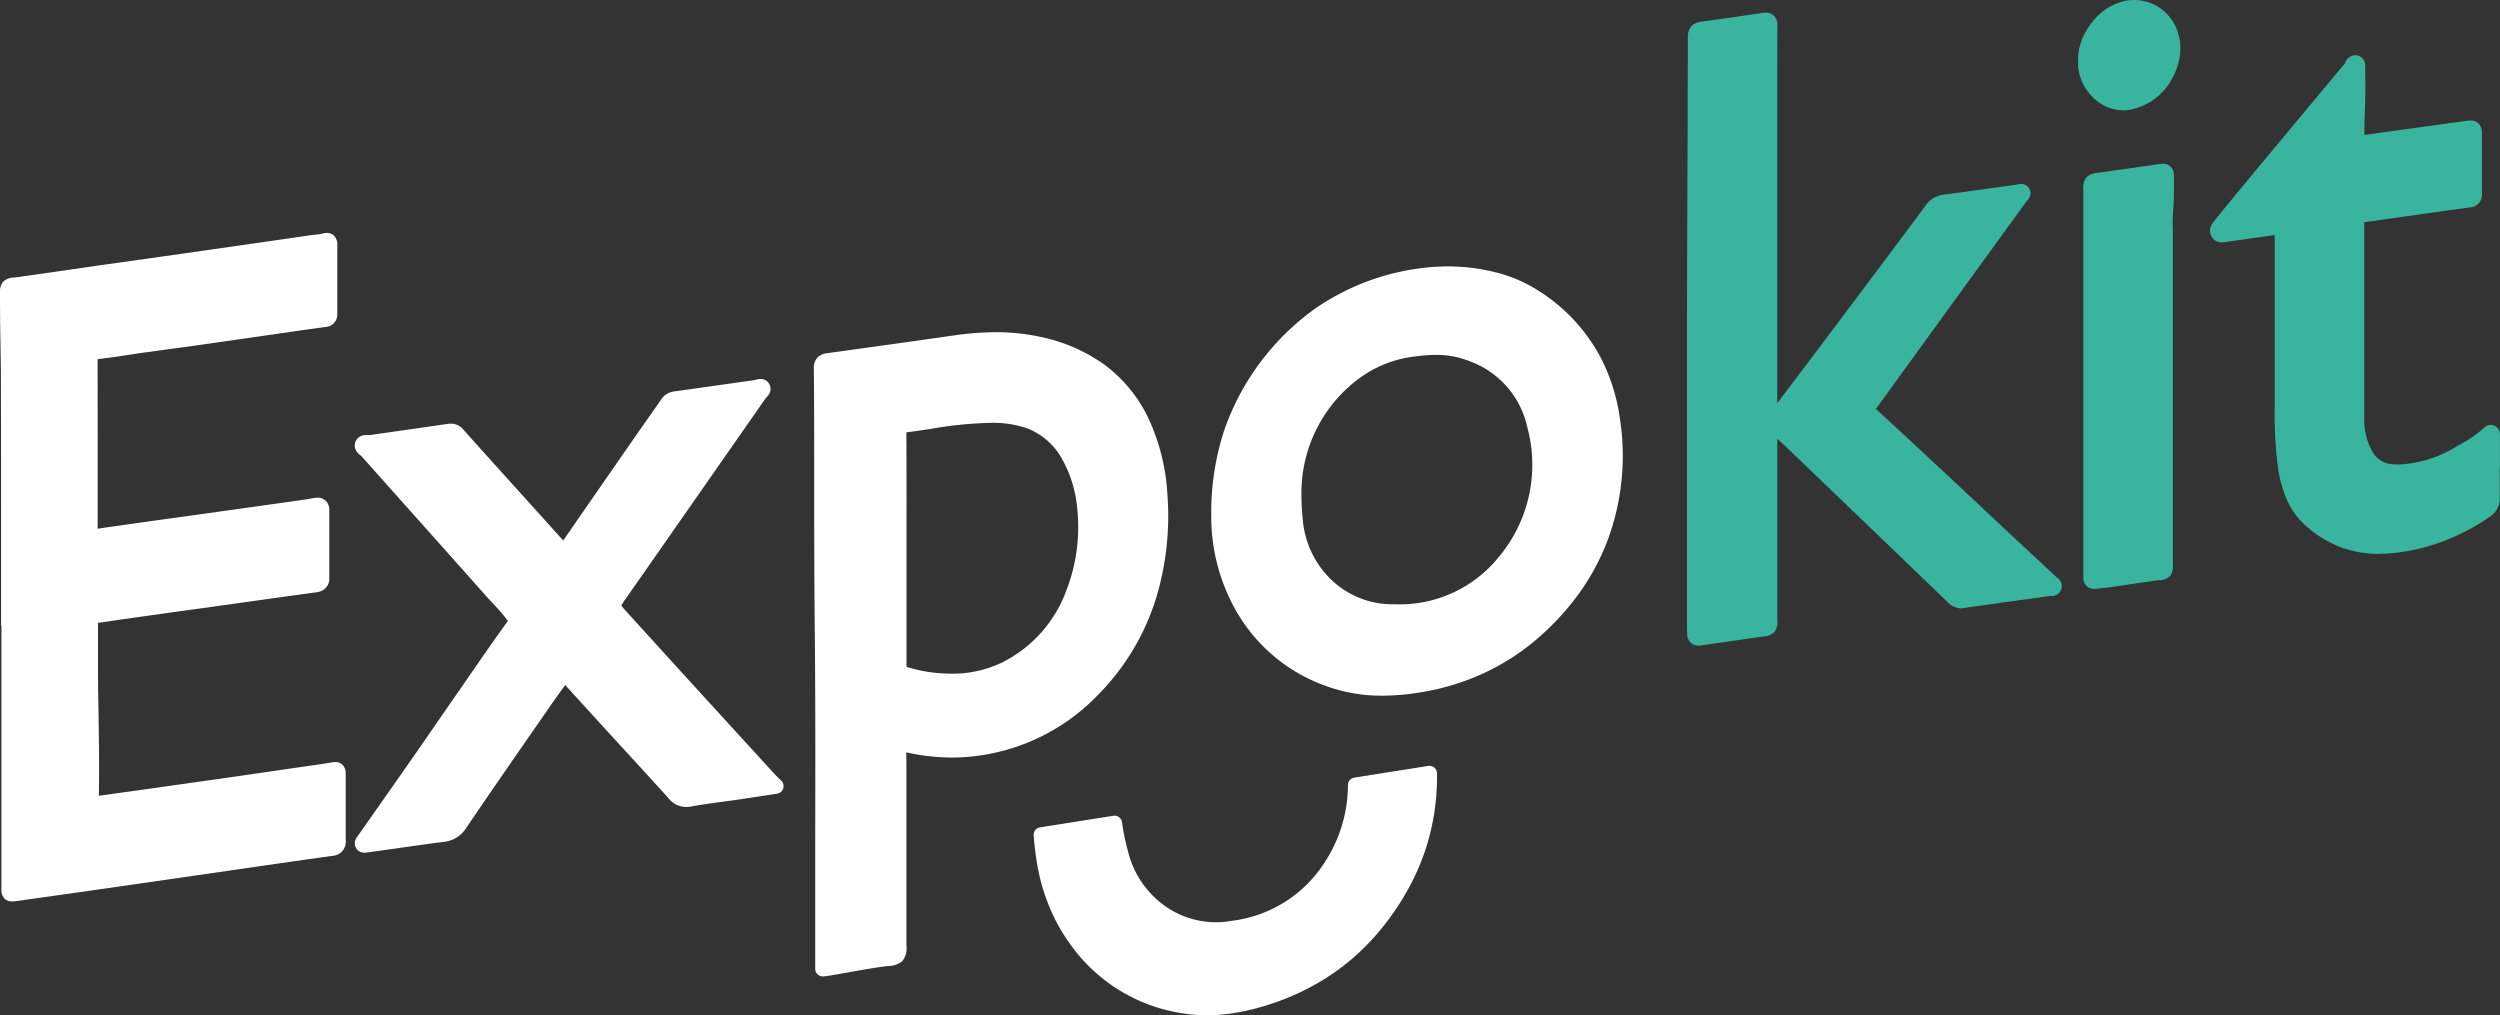
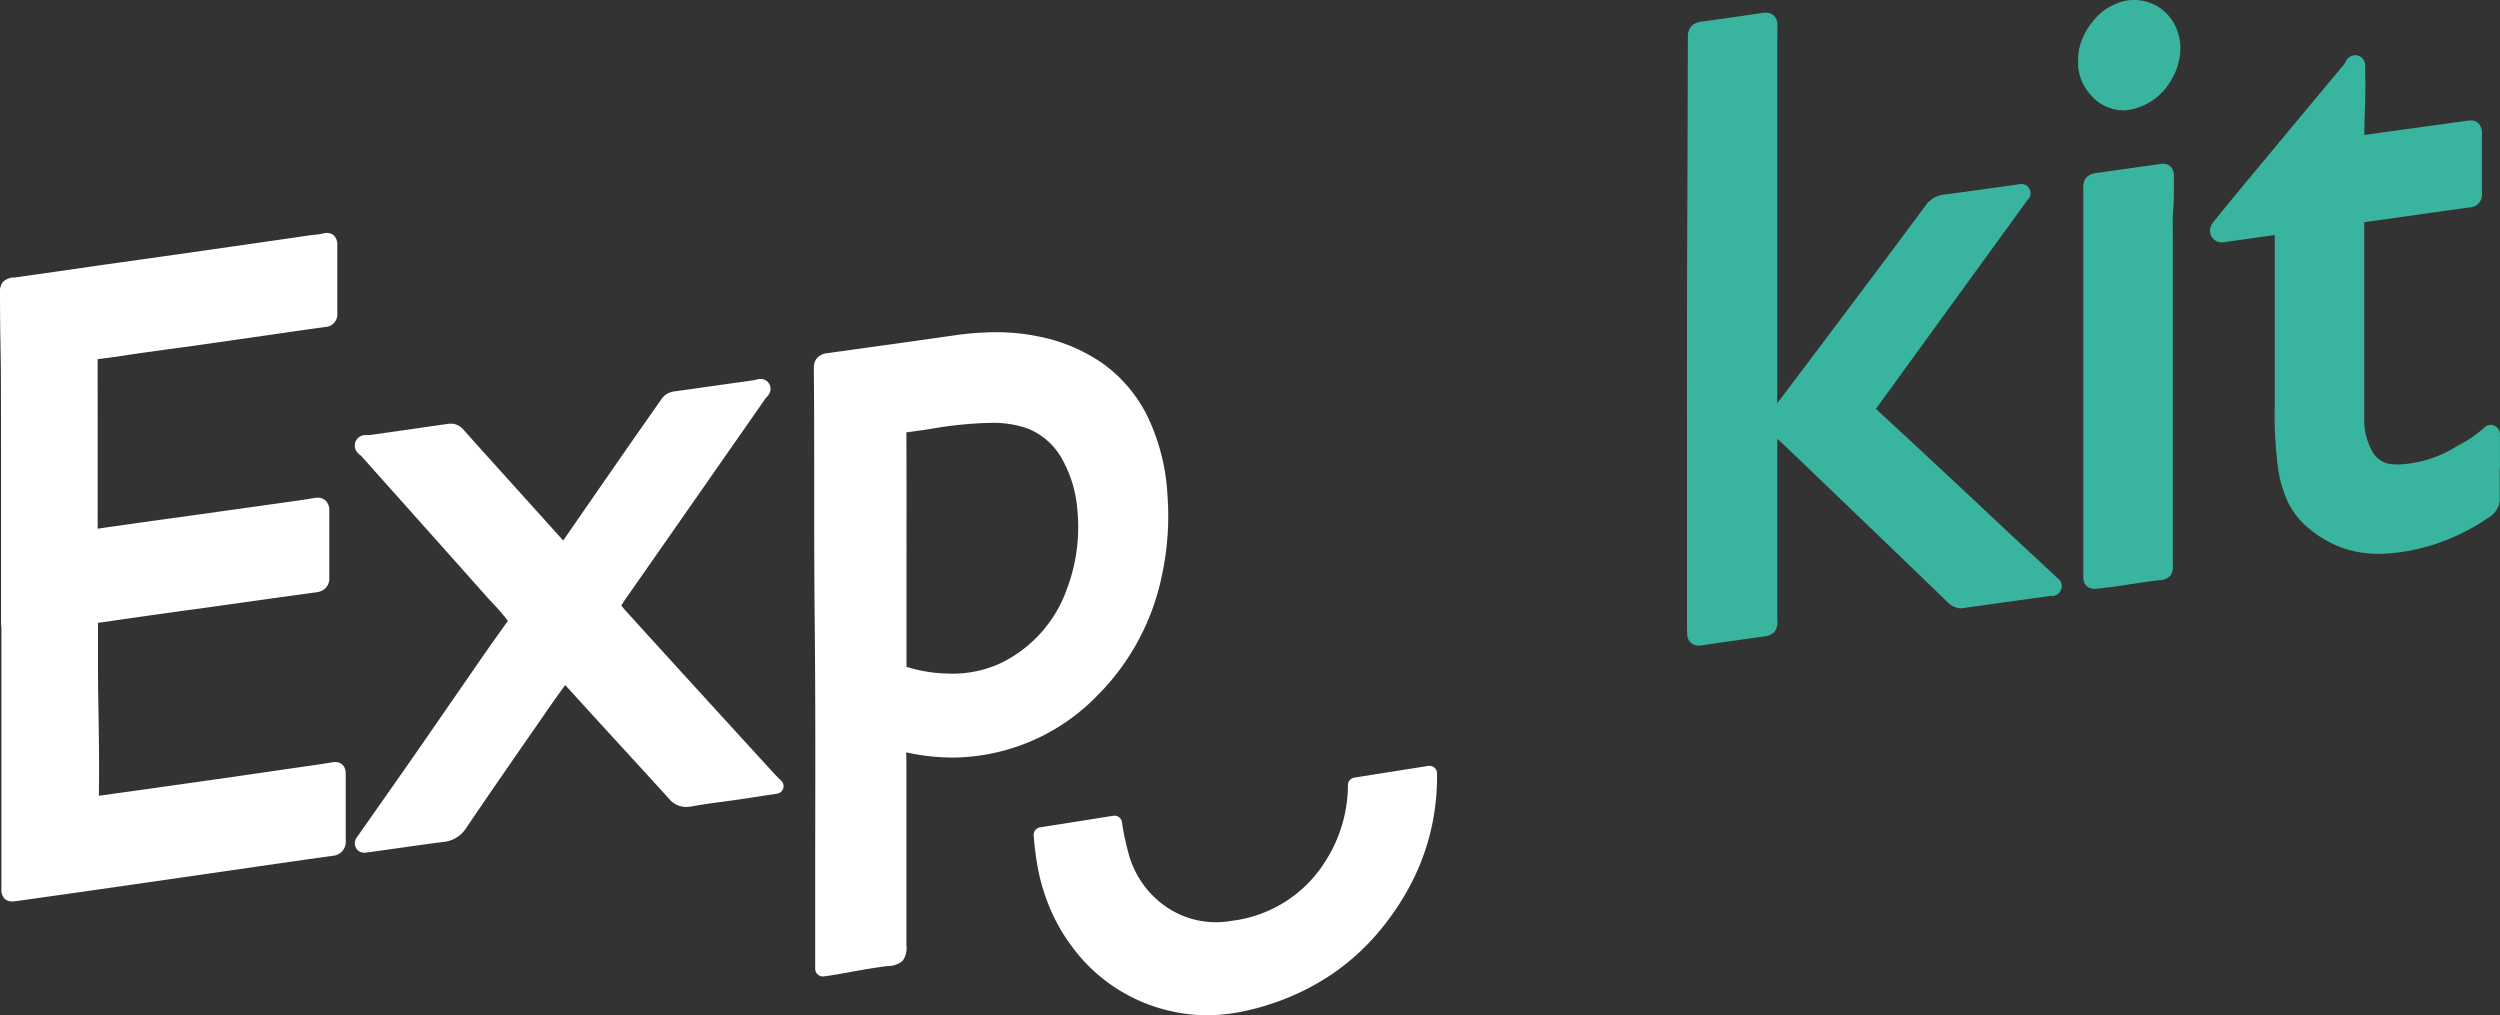
<svg xmlns="http://www.w3.org/2000/svg" width="88.193" height="35.815" viewBox="0 0 88.193 35.815">
  <rect x="0" y="0" width="88.193" height="35.815" fill="#333333" stroke="none" />
  <g id="组_6569" data-name="组 6569" transform="translate(-172.332 952.021)">
    <path id="路径_37" data-name="路径 37" d="M59.5,22.391c-.008-.1-.009-.195-.009-.286,0-1.393,0-2.808,0-4.178,0-3.48-.006-7.078.011-10.618.008-1.771.014-3.676.018-6a.56.56,0,0,1,.126-.386A.564.564,0,0,1,60,.763c.749-.1,1.489-.208,2.177-.31a.666.666,0,0,1,.095-.007.4.4,0,0,1,.291.113.469.469,0,0,1,.118.348c-.005.559-.006,1.127-.006,1.614,0,2.97,0,5.99,0,8.91a.265.265,0,0,1,0,.041v2.751c.951-1.256,1.905-2.525,2.878-3.82.76-1.013,1.569-2.091,2.363-3.164a.9.9,0,0,1,.648-.374c.639-.084,1.288-.175,1.915-.263l.653-.091.014,0a.5.5,0,0,1,.132-.021.327.327,0,0,1,.273.141h0a.323.323,0,0,1,.026.325.453.453,0,0,1-.088.121l-.008.008c-.925,1.275-1.866,2.57-2.775,3.823l-.637.877-.646.891c-.415.573-.843,1.165-1.268,1.748,1.023.945,1.818,1.683,2.571,2.385.379.354.763.714,1.134,1.063.321.3.653.614.98.92l.778.724c.3.274.6.558.9.839l.012.009a.472.472,0,0,1,.126.124.345.345,0,0,1,.023.336v0a.348.348,0,0,1-.332.2h-.051l-1.763.245-.815.114-.552.077-.037,0h-.01a.72.72,0,0,1-.456-.239h0l-.671-.647-.806-.777c-1.173-1.127-2.562-2.461-3.964-3.806-.191-.183-.368-.352-.545-.512v6.383a.609.609,0,0,1-.1.43.616.616,0,0,1-.413.165l-.656.093c-.493.07-1,.142-1.5.217a.611.611,0,0,1-.092.007A.389.389,0,0,1,59.5,22.391Zm14.081-1.723a.4.4,0,0,1-.108-.3c0-.023,0-.047,0-.072s0-.037,0-.056V13.456a.26.26,0,0,1,0-.045V6.691a.6.6,0,0,1,.1-.425.6.6,0,0,1,.412-.168c.438-.065.884-.127,1.315-.188l.9-.128a.572.572,0,0,1,.081-.006.373.373,0,0,1,.276.109.445.445,0,0,1,.11.327c0,.126,0,.256,0,.382,0,.273,0,.554-.027.838a5.74,5.74,0,0,0-.011.6c0,.079,0,.16,0,.241V19.923a.557.557,0,0,1-.09.39.513.513,0,0,1-.37.152l-.026,0c-.334.045-.674.094-1,.143l-.672.1c-.1.014-.2.025-.3.035s-.166.018-.247.029a.524.524,0,0,1-.071,0A.372.372,0,0,1,73.584,20.667ZM82.538,19.3a3.985,3.985,0,0,1-1.19-.727,2.7,2.7,0,0,1-.7-.954,4.293,4.293,0,0,1-.305-1.095,14.286,14.286,0,0,1-.118-2.215c0-1.416,0-2.857,0-4.249q0-.884,0-1.768l-.811.114-.867.122h0l-.038.006a.828.828,0,0,1-.148.016.405.405,0,0,1-.354-.189.41.41,0,0,1-.032-.387.745.745,0,0,1,.123-.189l.005-.007c.372-.459.771-.944,1.219-1.484,1.353-1.629,2.392-2.877,3.368-4.045,0-.008.013-.025.019-.037a.4.4,0,0,1,.349-.266.348.348,0,0,1,.116.02.357.357,0,0,1,.238.286.672.672,0,0,1,0,.2c0,.016,0,.04,0,.048.021.473.006.948-.008,1.407-.009.281-.018.571-.018.855,1.04-.146,2.157-.3,3.61-.5a.98.98,0,0,1,.136-.011.366.366,0,0,1,.339.178.578.578,0,0,1,.063.3c0,.287,0,.578,0,.859,0,.408,0,.831,0,1.246a.446.446,0,0,1-.423.483c-.609.082-1.227.169-1.825.254l-.765.108-.236.034c-.29.041-.589.084-.885.122l-.018,0c0,.006,0,.013,0,.02,0,1.236,0,2.491,0,3.706,0,1.041,0,2.117,0,3.176a2.3,2.3,0,0,0,.28,1.184.881.881,0,0,0,.771.46c.057,0,.115.005.172.005a4.2,4.2,0,0,0,2.053-.65l.071-.04A4.066,4.066,0,0,0,87.6,15.1l0,0a.339.339,0,0,1,.243-.112.315.315,0,0,1,.152.04h0a.345.345,0,0,1,.174.342s0,.006,0,.009c0,.3,0,.607,0,.9v.225a.267.267,0,0,1-.009.068q0,.116,0,.232c0,.246,0,.5,0,.749a.76.76,0,0,1-.337.67,7.48,7.48,0,0,1-1.419.777,6.935,6.935,0,0,1-2.275.532c-.075,0-.15.006-.224.006A3.818,3.818,0,0,1,82.538,19.3ZM73.756,3.375a1.724,1.724,0,0,1-.467-1.015c0-.055,0-.106,0-.152,0-.016,0-.033,0-.049a1.867,1.867,0,0,1,.131-.748A2.357,2.357,0,0,1,73.8.764,2.007,2.007,0,0,1,74.976.023,1.78,1.78,0,0,1,75.257,0a1.612,1.612,0,0,1,.932.29,1.654,1.654,0,0,1,.6.8,1.839,1.839,0,0,1,.082.921,2.3,2.3,0,0,1-.325.859,2.11,2.11,0,0,1-1.525,1.016,1.422,1.422,0,0,1-.147.008A1.53,1.53,0,0,1,73.756,3.375Z" transform="translate(172.354 -952.021)" fill="#39b49f" />
    <g id="组_6508" data-name="组 6508" transform="translate(199.973 -942.623)">
-       <path id="路径_39" data-name="路径 39" d="M243.833,67.58a5.937,5.937,0,0,1-3.382-2.9,6.712,6.712,0,0,1-.759-3.156,9.309,9.309,0,0,1,.448-2.971,8.84,8.84,0,0,1,3.207-4.312,8.414,8.414,0,0,1,3.816-1.442,7.293,7.293,0,0,1,.878-.054,6.89,6.89,0,0,1,1.8.239,5.041,5.041,0,0,1,1.12.455,6.283,6.283,0,0,1,2.445,2.476,6.715,6.715,0,0,1,.7,2.186,8.571,8.571,0,0,1-.35,4.077,8.1,8.1,0,0,1-.979,1.945,9.158,9.158,0,0,1-1.444,1.633,8.168,8.168,0,0,1-2,1.326,8.625,8.625,0,0,1-2.286.694,8.237,8.237,0,0,1-1.316.112A5.67,5.67,0,0,1,243.833,67.58Zm3.111-11.665a4.12,4.12,0,0,0-2.071.807,5.027,5.027,0,0,0-2,4.047,8.648,8.648,0,0,0,.05.939,3.324,3.324,0,0,0,.92,2.007,3.107,3.107,0,0,0,2.313.948h0a4.478,4.478,0,0,0,3.646-1.628,5.061,5.061,0,0,0,1.043-4.6,3.206,3.206,0,0,0-2.011-2.335,3.153,3.153,0,0,0-1.234-.233A4.726,4.726,0,0,0,246.944,55.915Z" transform="translate(-224.603 -52.745)" fill="#fff" />
      <path id="路径_40" data-name="路径 40" d="M156.209,88.432a.267.267,0,0,1-.085-.194c0-.081,0-.163,0-.243,0-.121,0-.246,0-.369,0-1.17,0-2.36,0-3.511.005-2.692.011-5.477-.018-8.214-.016-1.533-.017-3.091-.017-4.6,0-1.394,0-2.836-.013-4.254v0a.53.53,0,0,1,.125-.37.558.558,0,0,1,.341-.155c1.442-.2,2.94-.406,4.453-.624a10.48,10.48,0,0,1,1.5-.116,7.223,7.223,0,0,1,1.555.16,5.99,5.99,0,0,1,2.208.935,5.049,5.049,0,0,1,1.575,1.845,7.277,7.277,0,0,1,.715,2.772,9.945,9.945,0,0,1-.2,2.9,8.359,8.359,0,0,1-2.266,4.2,7.177,7.177,0,0,1-4.541,2.165c-.192.018-.39.027-.589.027a7.618,7.618,0,0,1-1.617-.183c.005.168.006.328.006.455,0,2.127,0,4.275,0,6.353a.736.736,0,0,1-.144.558.84.84,0,0,1-.539.174c-.365.043-.944.146-1.409.229s-.726.129-.841.136h-.018A.267.267,0,0,1,156.209,88.432Zm3.983-19.239c-.269.041-.547.082-.823.117l-.029,0c0,.012,0,.028,0,.05.006,1.069.006,2.156.005,3.207q0,.445,0,.89a.264.264,0,0,1,0,.052q0,.458,0,.916c0,1.031,0,2.1,0,3.147v0s0,.009,0,.013l.02.007a5.192,5.192,0,0,0,1.337.229c.079,0,.159.006.238.006a4.007,4.007,0,0,0,1.788-.4,4.607,4.607,0,0,0,2.262-2.55,6.181,6.181,0,0,0,.38-2.848,4.329,4.329,0,0,0-.489-1.686,2.409,2.409,0,0,0-1.257-1.162,3.655,3.655,0,0,0-1.355-.2h-.027A13.922,13.922,0,0,0,160.193,69.193Zm-5.177,12.093Z" transform="translate(-155.007 -63.46)" fill="#fff" />
      <path id="路径_41" data-name="路径 41" d="M209.674,160.341a5.926,5.926,0,0,1-3.794-2.336,6.417,6.417,0,0,1-.836-1.5,6.954,6.954,0,0,1-.407-1.5c-.05-.312-.086-.623-.108-.923a.267.267,0,0,1,.225-.283l2.585-.409a.268.268,0,0,1,.307.23c.006.047.012.095.02.142a8.909,8.909,0,0,0,.2.92,3.325,3.325,0,0,0,1.223,1.838,3.108,3.108,0,0,0,2.433.575h0a4.535,4.535,0,0,0,3.346-2.179,4.984,4.984,0,0,0,.747-2.607.267.267,0,0,1,.225-.265l2.609-.413a.267.267,0,0,1,.309.26,8.305,8.305,0,0,1-.124,1.561,8.1,8.1,0,0,1-.662,2.075,9.154,9.154,0,0,1-1.171,1.839,8.163,8.163,0,0,1-1.764,1.622,8.622,8.622,0,0,1-2.15,1.043,8.234,8.234,0,0,1-1.282.317,6.178,6.178,0,0,1-.968.079A5.351,5.351,0,0,1,209.674,160.341Z" transform="translate(-195.705 -134.01)" fill="#fff" />
    </g>
    <path id="路径_264" data-name="路径 264" d="M.166,31.115a.442.442,0,0,1-.116-.327c0-.276,0-.558,0-.83,0-.176,0-.358,0-.538V21.51a.264.264,0,0,1-.012-.079c0-.812,0-1.638,0-2.437,0-2.053,0-4.177-.006-6.265,0-.4-.009-.806-.015-1.2C.006,10.955,0,10.361,0,9.776v0a.6.6,0,0,1,.1-.421.568.568,0,0,1,.4-.159l.014,0,1.62-.23L3.5,8.768l2.135-.3L8.21,8.1c.6-.085,1.211-.174,1.8-.259l.918-.133c.059-.009.117-.015.173-.02a1.863,1.863,0,0,0,.279-.043h0a.582.582,0,0,1,.149-.021.355.355,0,0,1,.26.1.457.457,0,0,1,.11.338c0,.229,0,.462,0,.687q0,.115,0,.231,0,.2,0,.391c0,.358,0,.728,0,1.09a.446.446,0,0,1-.427.482c-.533.071-1.075.149-1.6.225l-.393.057-1.029.148c-.725.105-1.475.214-2.215.313-.656.088-1.354.183-2.043.291-.184.028-.369.051-.548.074l-.2.025c0,1.919.005,3.877,0,5.981.866-.126,1.744-.248,2.594-.367l.726-.1,1.307-.183,2.289-.321.076-.011c.211-.03.429-.06.64-.1a.7.7,0,0,1,.125-.012.4.4,0,0,1,.316.136.47.47,0,0,1,.1.314c0,.637,0,1.284,0,1.91v.477a.48.48,0,0,1-.139.36.551.551,0,0,1-.322.141c-1.2.163-2.413.335-3.59.5l-.361.051-.742.1c-.923.129-1.877.263-2.815.4-.077.011-.142.019-.193.025H3.457s0,.009,0,.013c0,.046,0,.1,0,.171,0,.589,0,1.1,0,1.575s.011.954.018,1.419c.015.957.03,1.946.012,2.923l.589-.081,1-.139c1.016-.143,2-.284,2.831-.4l2.756-.4.173-.025c.3-.042.6-.086.9-.136a.541.541,0,0,1,.09-.008.348.348,0,0,1,.326.193.5.5,0,0,1,.044.224v0c0,.36,0,.722,0,1.072h0c0,.143,0,.287,0,.427,0,.278,0,.566,0,.848a.494.494,0,0,1-.473.545c-1.213.169-2.446.348-3.638.521l-1.223.177-3.744.539-1.136.161c-.464.065-.945.133-1.417.2a.785.785,0,0,1-.113.009A.4.4,0,0,1,.166,31.115Zm12.392-1.8v0a.333.333,0,0,1-.018-.284.468.468,0,0,1,.071-.119l.008-.011v0l.628-.894c.432-.615.879-1.25,1.315-1.877s.874-1.262,1.3-1.879c.349-.5.709-1.027,1.065-1.54.391-.564.7-1,.99-1.4a6.151,6.151,0,0,0-.521-.609c-.08-.085-.162-.174-.242-.264-.805-.906-1.626-1.826-2.419-2.715-.651-.73-1.325-1.484-1.986-2.227l-.032-.026a.643.643,0,0,1-.135-.135.363.363,0,0,1-.037-.355.376.376,0,0,1,.369-.225c.028,0,.054,0,.076,0l.041,0h0l1.067-.152c.553-.078,1.125-.16,1.687-.242a.77.77,0,0,1,.115-.009.559.559,0,0,1,.438.2c.522.586,1.057,1.178,1.574,1.751l.312.346.53.587c.366.405.743.823,1.114,1.239.852-1.235,1.685-2.436,2.321-3.351.188-.271.38-.545.566-.81s.377-.539.565-.809a.634.634,0,0,1,.453-.289c.517-.071,1.042-.146,1.55-.218l1.3-.184.034-.009a.616.616,0,0,1,.174-.03.348.348,0,0,1,.3.166h0a.347.347,0,0,1,.01.348.6.6,0,0,1-.107.14l-.023.025c-1.356,1.945-2.736,3.922-4.071,5.834l-.869,1.244a2.587,2.587,0,0,0-.153.234,2.385,2.385,0,0,0,.167.2c.792.874,1.6,1.76,2.381,2.617l.557.61c.578.634,1.166,1.277,1.736,1.9l.575.628c.036.039.077.079.129.129l.1.1a.267.267,0,0,1-.148.454l-.436.067c-.3.046-.581.09-.866.132-.189.028-.381.054-.568.079-.374.051-.761.1-1.135.171a1.1,1.1,0,0,1-.2.019.774.774,0,0,1-.6-.278c-.494-.546-1-1.1-1.489-1.631l-.744-.813c-.432-.472-.935-1.023-1.438-1.579l-.1.139c-.137.189-.279.385-.413.579l-.519.749c-.809,1.167-1.646,2.374-2.456,3.569a1.064,1.064,0,0,1-.809.5c-.471.058-.951.127-1.415.193l-.631.089-.137.019c-.163.023-.332.047-.5.069h0l-.011,0a.533.533,0,0,1-.095.01A.331.331,0,0,1,12.558,29.319Z" transform="translate(172.332 -951.427)" fill="#fff" />
  </g>
</svg>